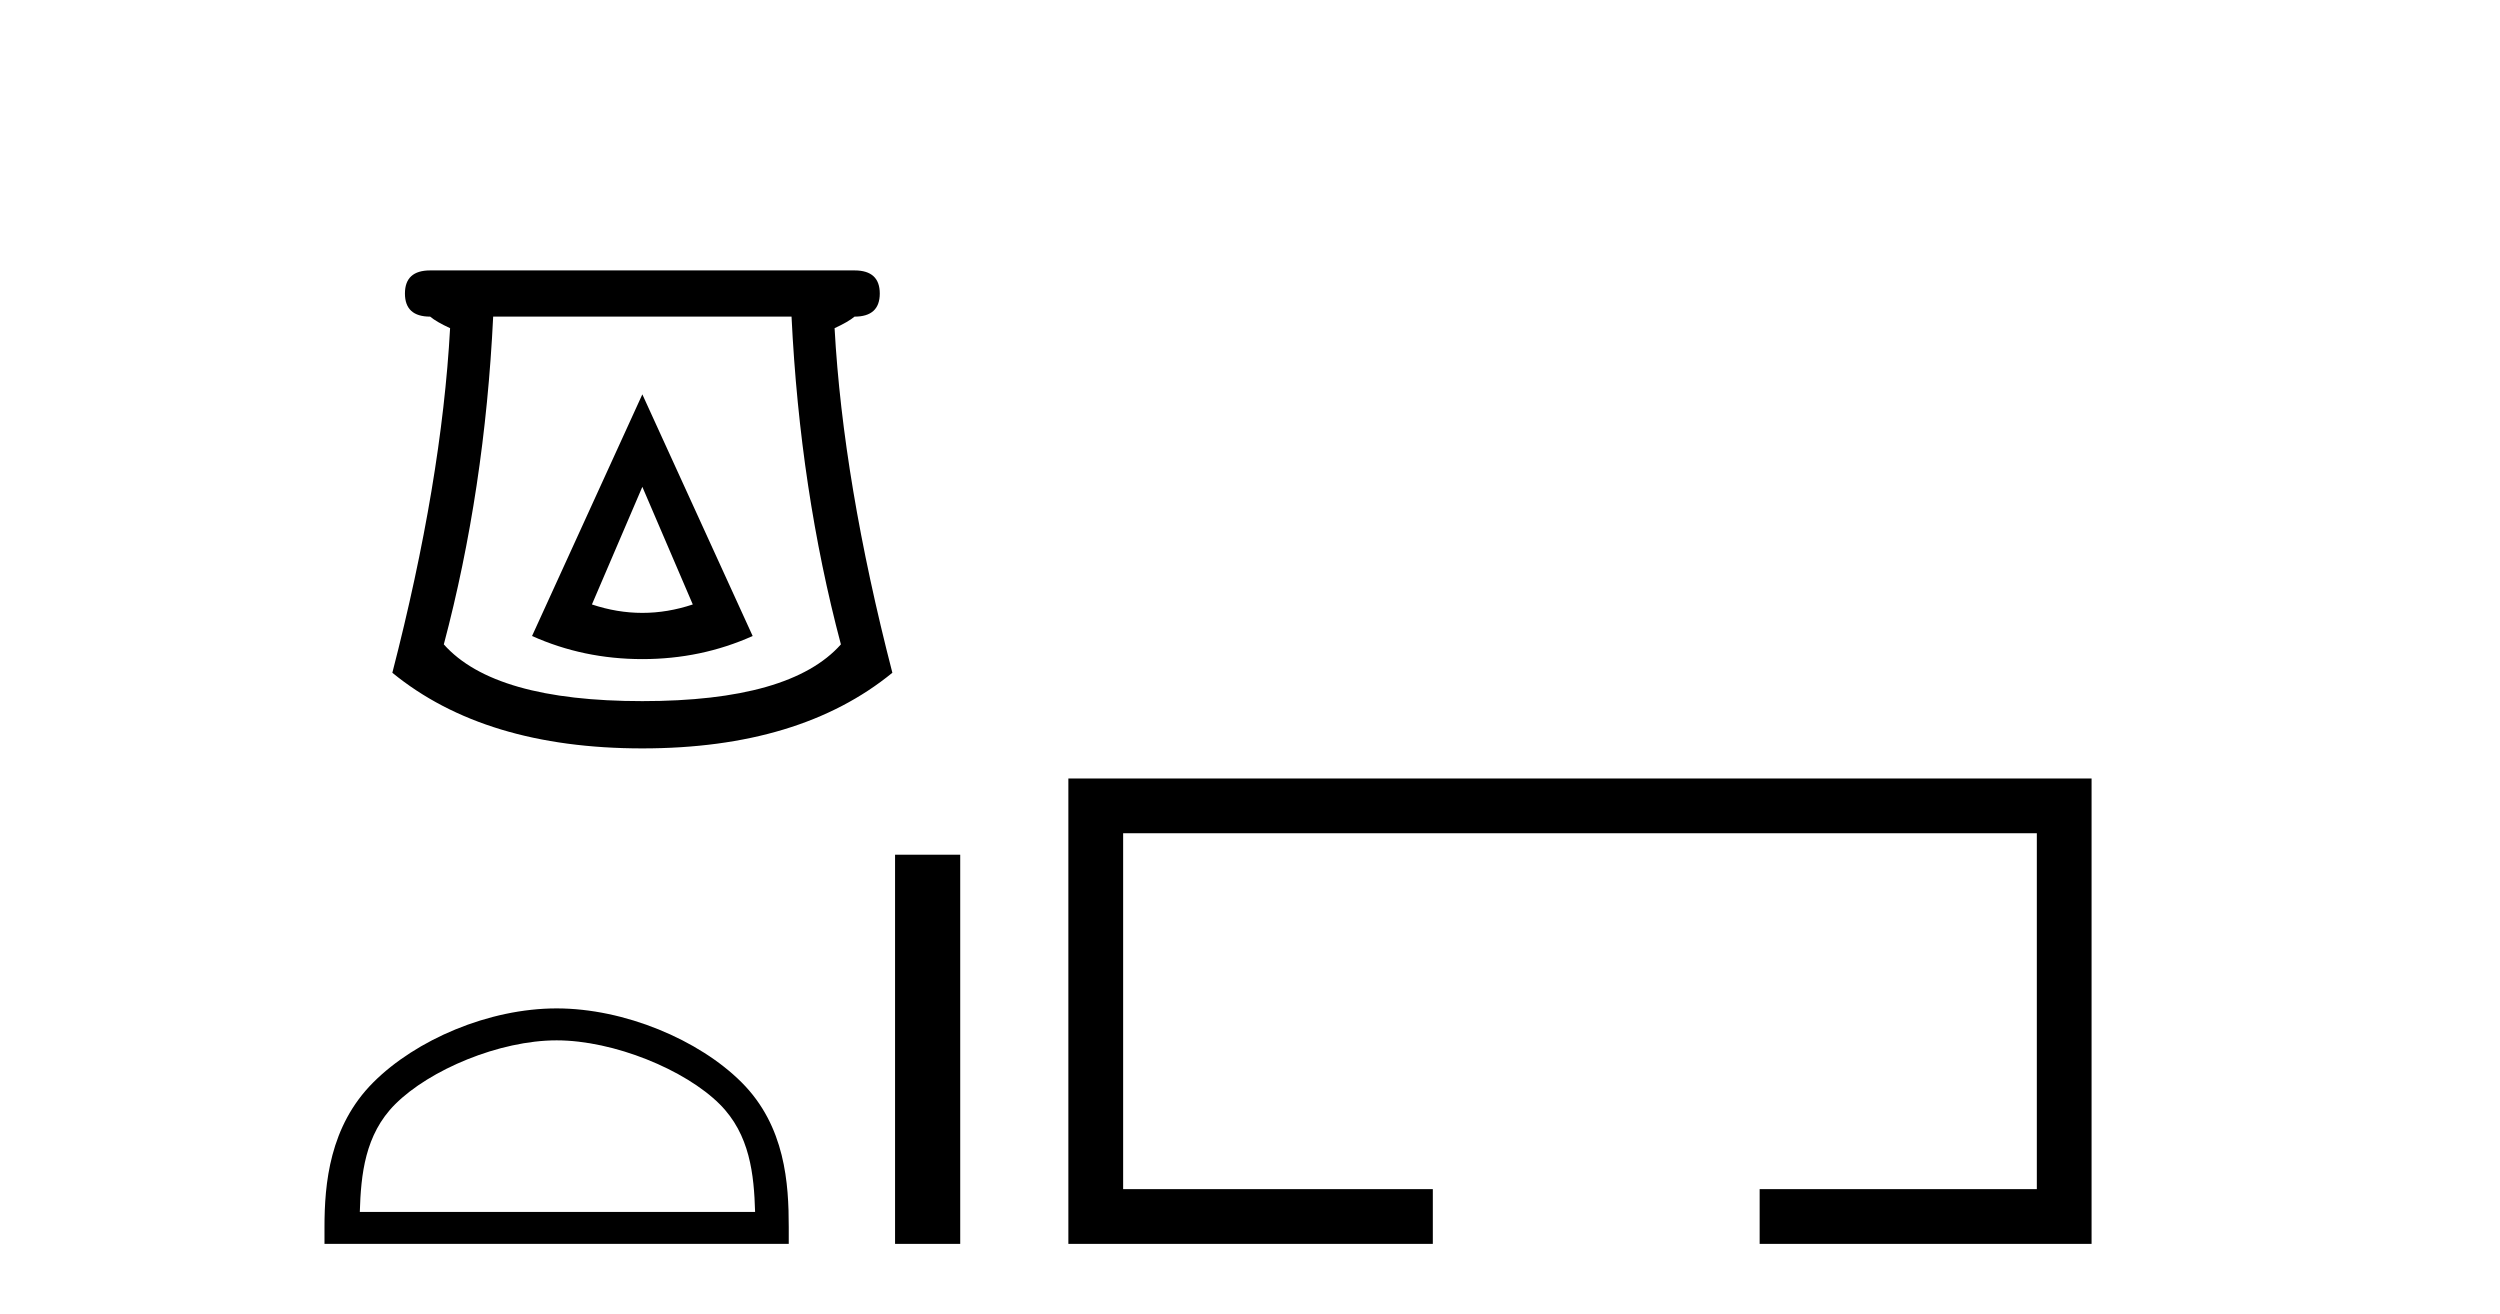
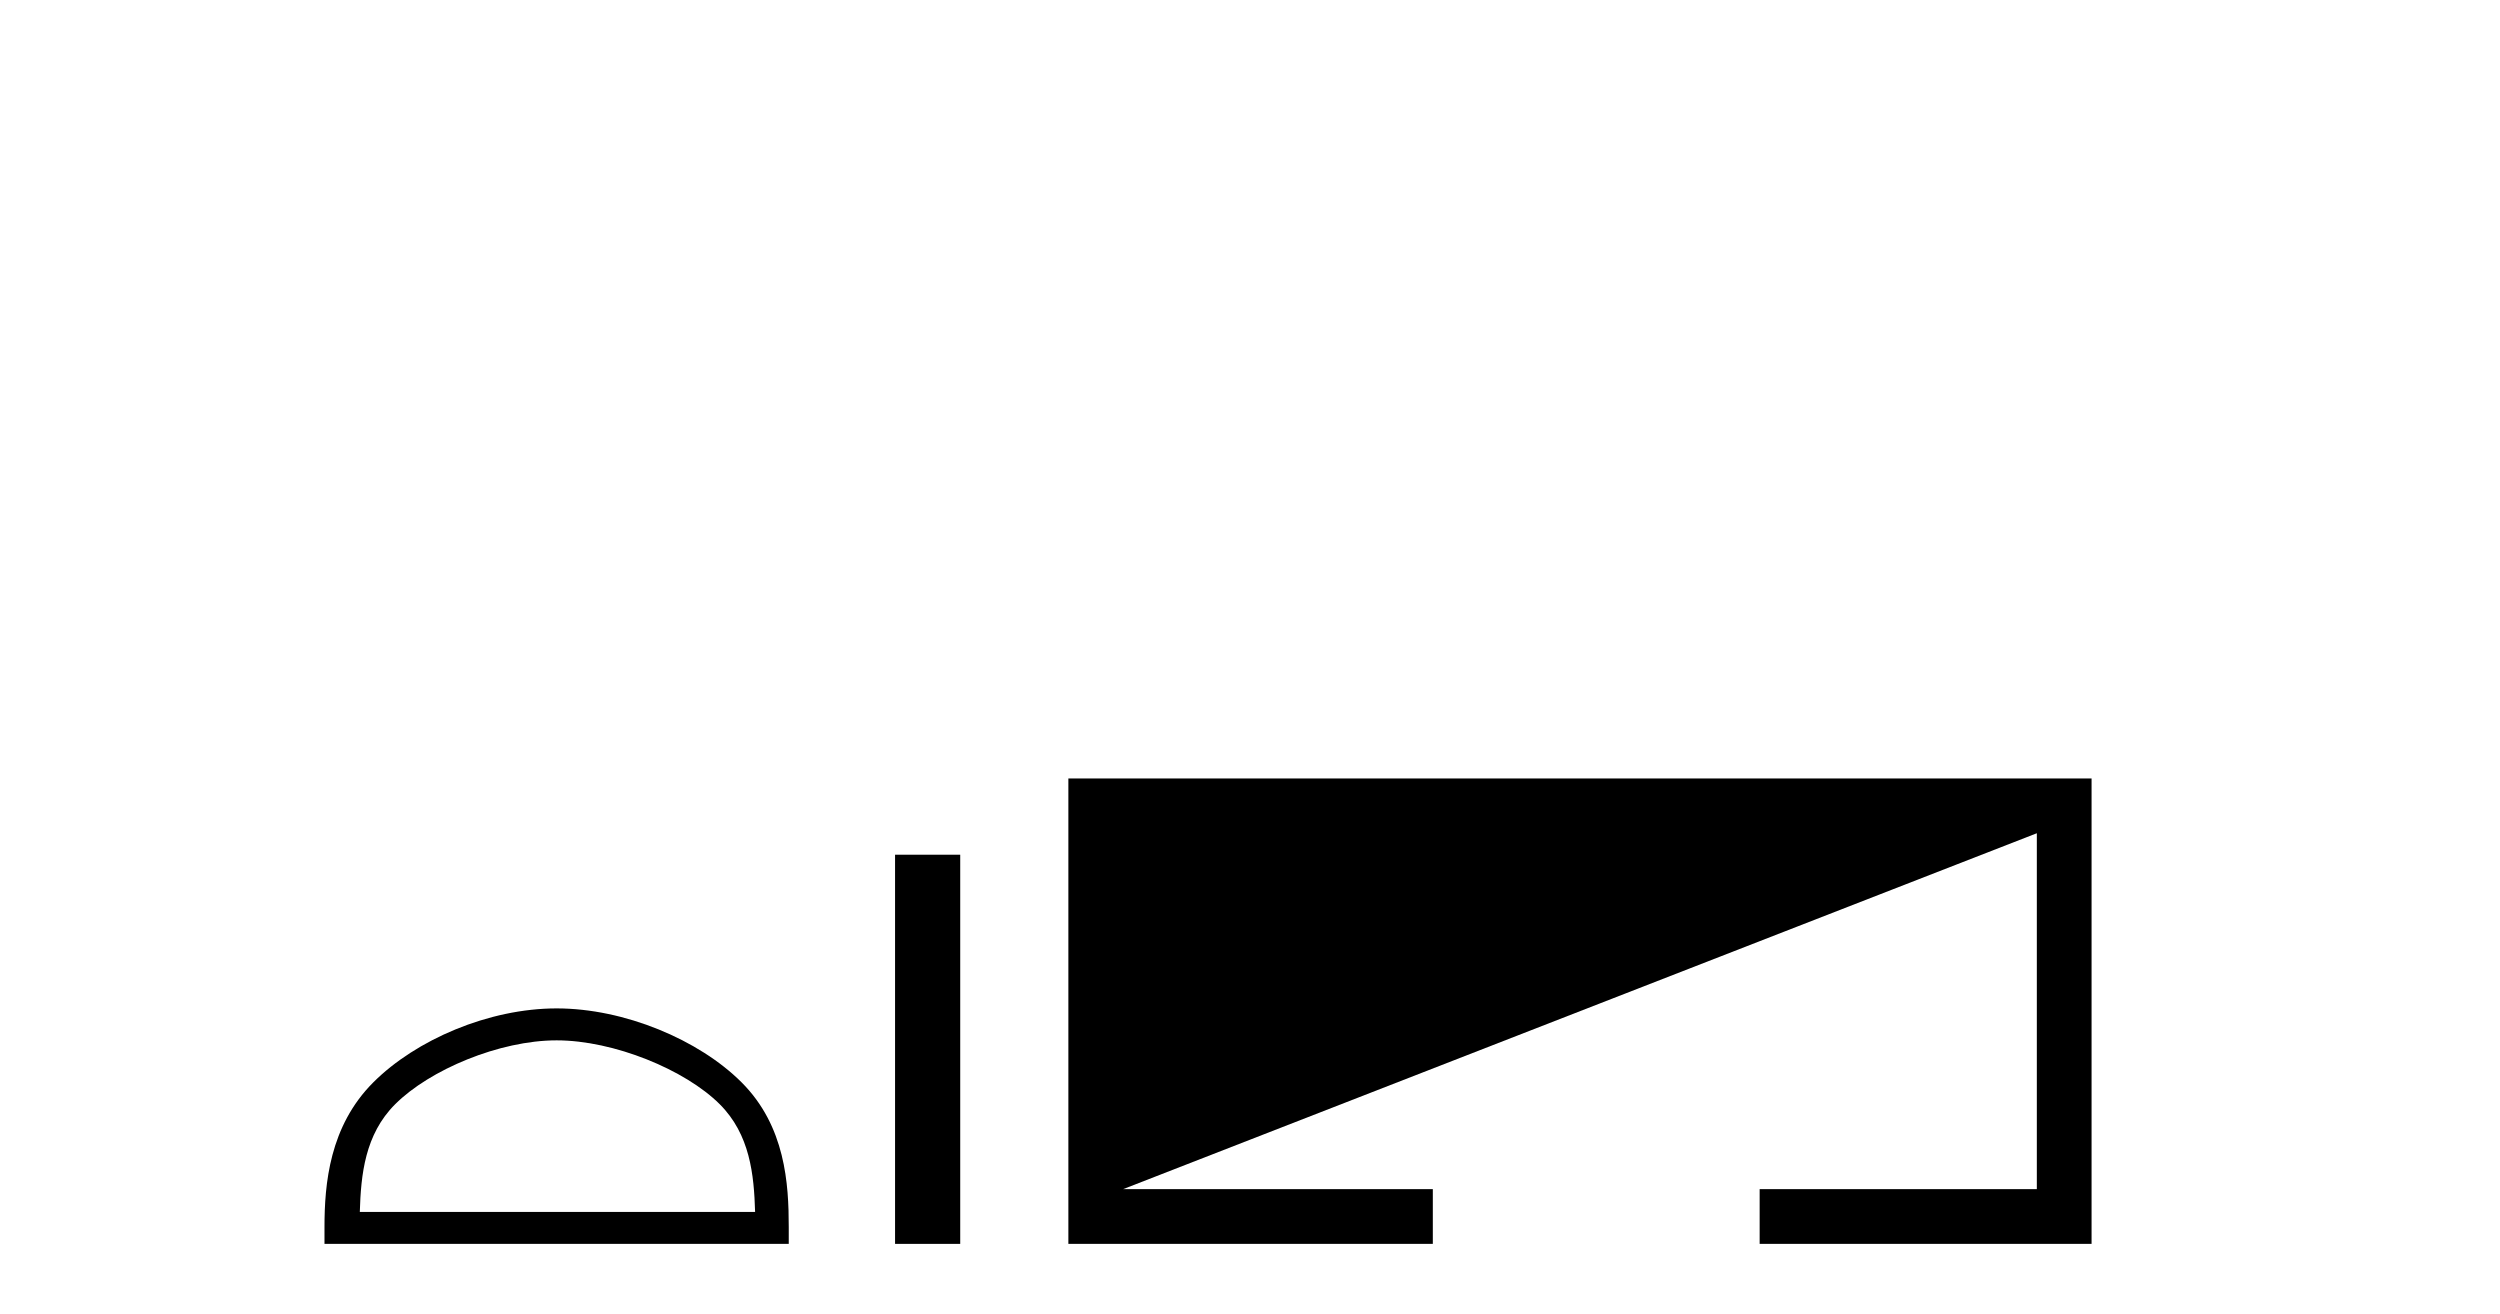
<svg xmlns="http://www.w3.org/2000/svg" width="78.0" height="41.0">
-   <path d="M 20.041 15.189 L 21.615 18.859 Q 20.828 19.122 20.041 19.122 Q 19.255 19.122 18.468 18.859 L 20.041 15.189 ZM 20.041 12.304 L 16.6 19.843 Q 18.206 20.564 20.041 20.564 Q 21.877 20.564 23.483 19.843 L 20.041 12.304 ZM 24.696 9.879 Q 24.958 15.287 26.236 20.105 Q 24.663 21.875 20.041 21.875 Q 15.42 21.875 13.847 20.105 Q 15.125 15.287 15.387 9.879 ZM 13.421 8.437 Q 12.634 8.437 12.634 9.158 Q 12.634 9.879 13.421 9.879 Q 13.617 10.043 14.043 10.239 Q 13.781 15.025 12.241 20.99 Q 15.125 23.35 20.041 23.35 Q 24.958 23.35 27.842 20.99 Q 26.302 15.025 26.039 10.239 Q 26.465 10.043 26.662 9.879 Q 27.449 9.879 27.449 9.158 Q 27.449 8.437 26.662 8.437 Z" style="fill:#000000;stroke:none" />
  <path d="M 17.367 32.459 C 19.148 32.459 21.378 33.374 22.457 34.453 C 23.401 35.397 23.525 36.649 23.559 37.812 L 11.226 37.812 C 11.261 36.649 11.384 35.397 12.328 34.453 C 13.407 33.374 15.585 32.459 17.367 32.459 ZM 17.367 31.462 C 15.253 31.462 12.979 32.438 11.646 33.771 C 10.279 35.138 10.124 36.938 10.124 38.285 L 10.124 38.809 L 24.609 38.809 L 24.609 38.285 C 24.609 36.938 24.506 35.138 23.139 33.771 C 21.807 32.438 19.48 31.462 17.367 31.462 Z" style="fill:#000000;stroke:none" />
  <path d="M 27.926 26.667 L 27.926 38.809 L 29.959 38.809 L 29.959 26.667 Z" style="fill:#000000;stroke:none" />
-   <path d="M 33.333 24.289 L 33.333 38.809 L 44.704 38.809 L 44.704 37.101 L 35.042 37.101 L 35.042 25.997 L 63.549 25.997 L 63.549 37.101 L 54.901 37.101 L 54.901 38.809 L 65.257 38.809 L 65.257 24.289 Z" style="fill:#000000;stroke:none" />
+   <path d="M 33.333 24.289 L 33.333 38.809 L 44.704 38.809 L 44.704 37.101 L 35.042 37.101 L 63.549 25.997 L 63.549 37.101 L 54.901 37.101 L 54.901 38.809 L 65.257 38.809 L 65.257 24.289 Z" style="fill:#000000;stroke:none" />
</svg>